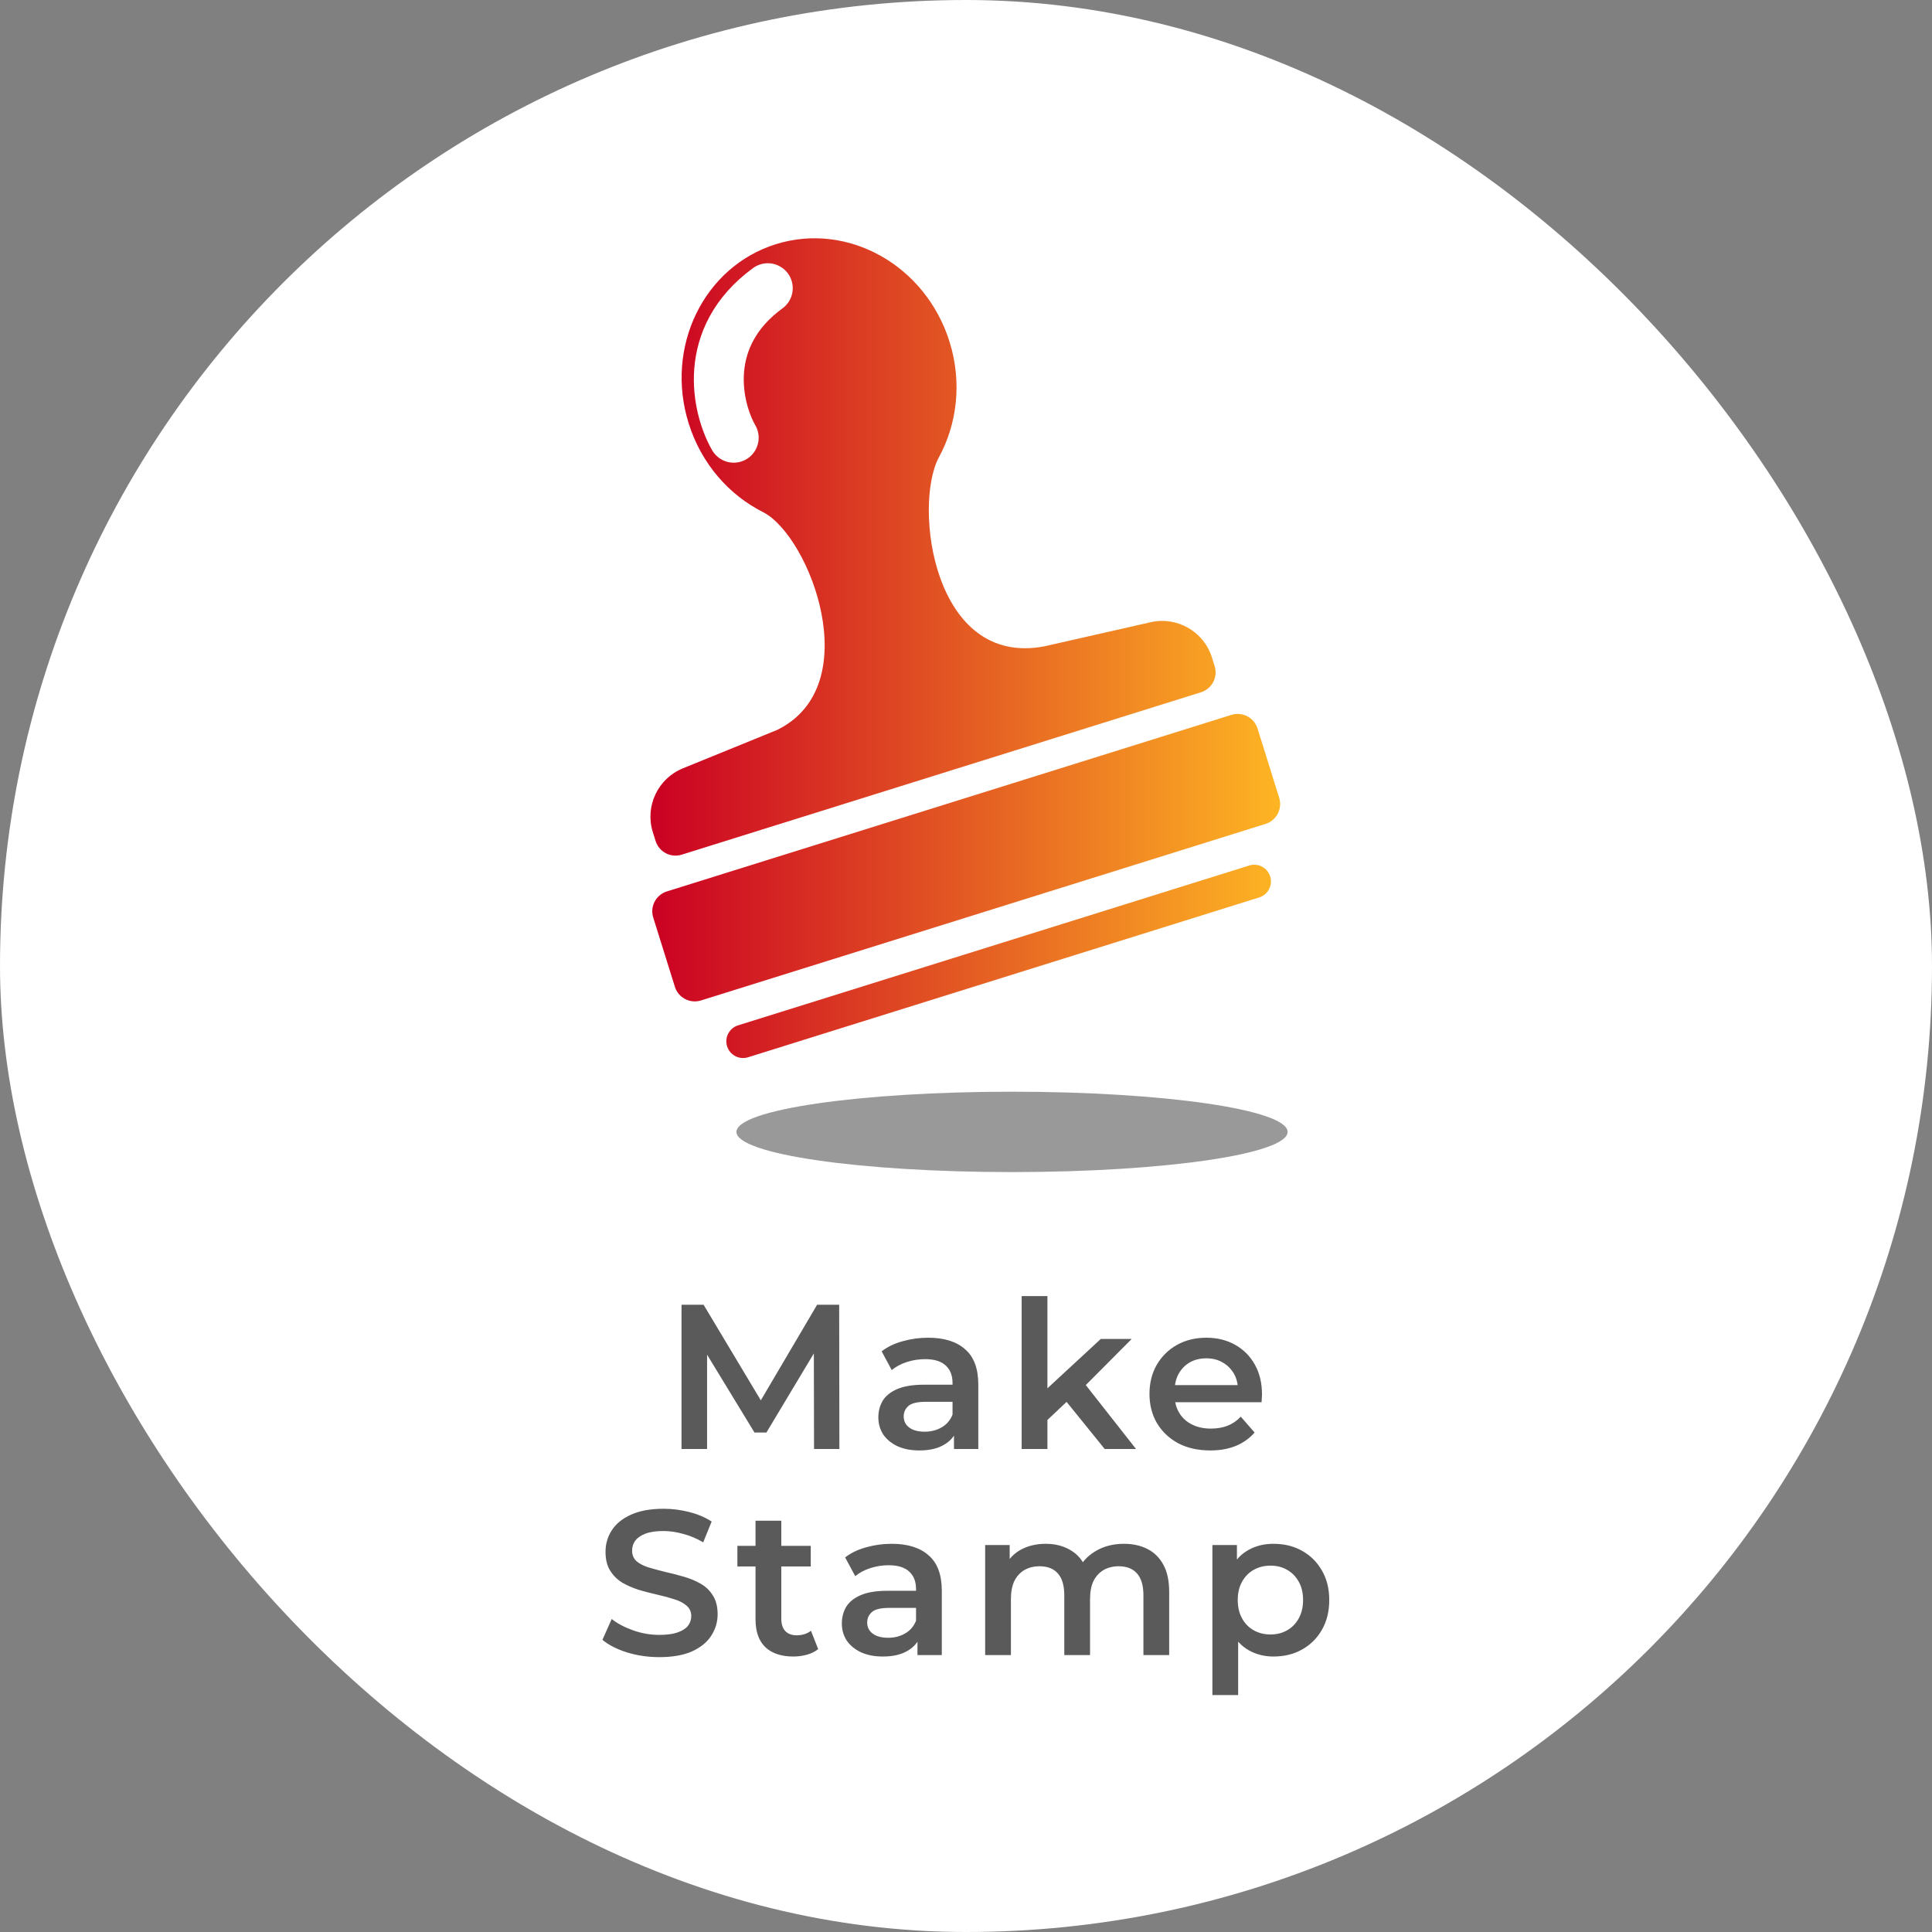
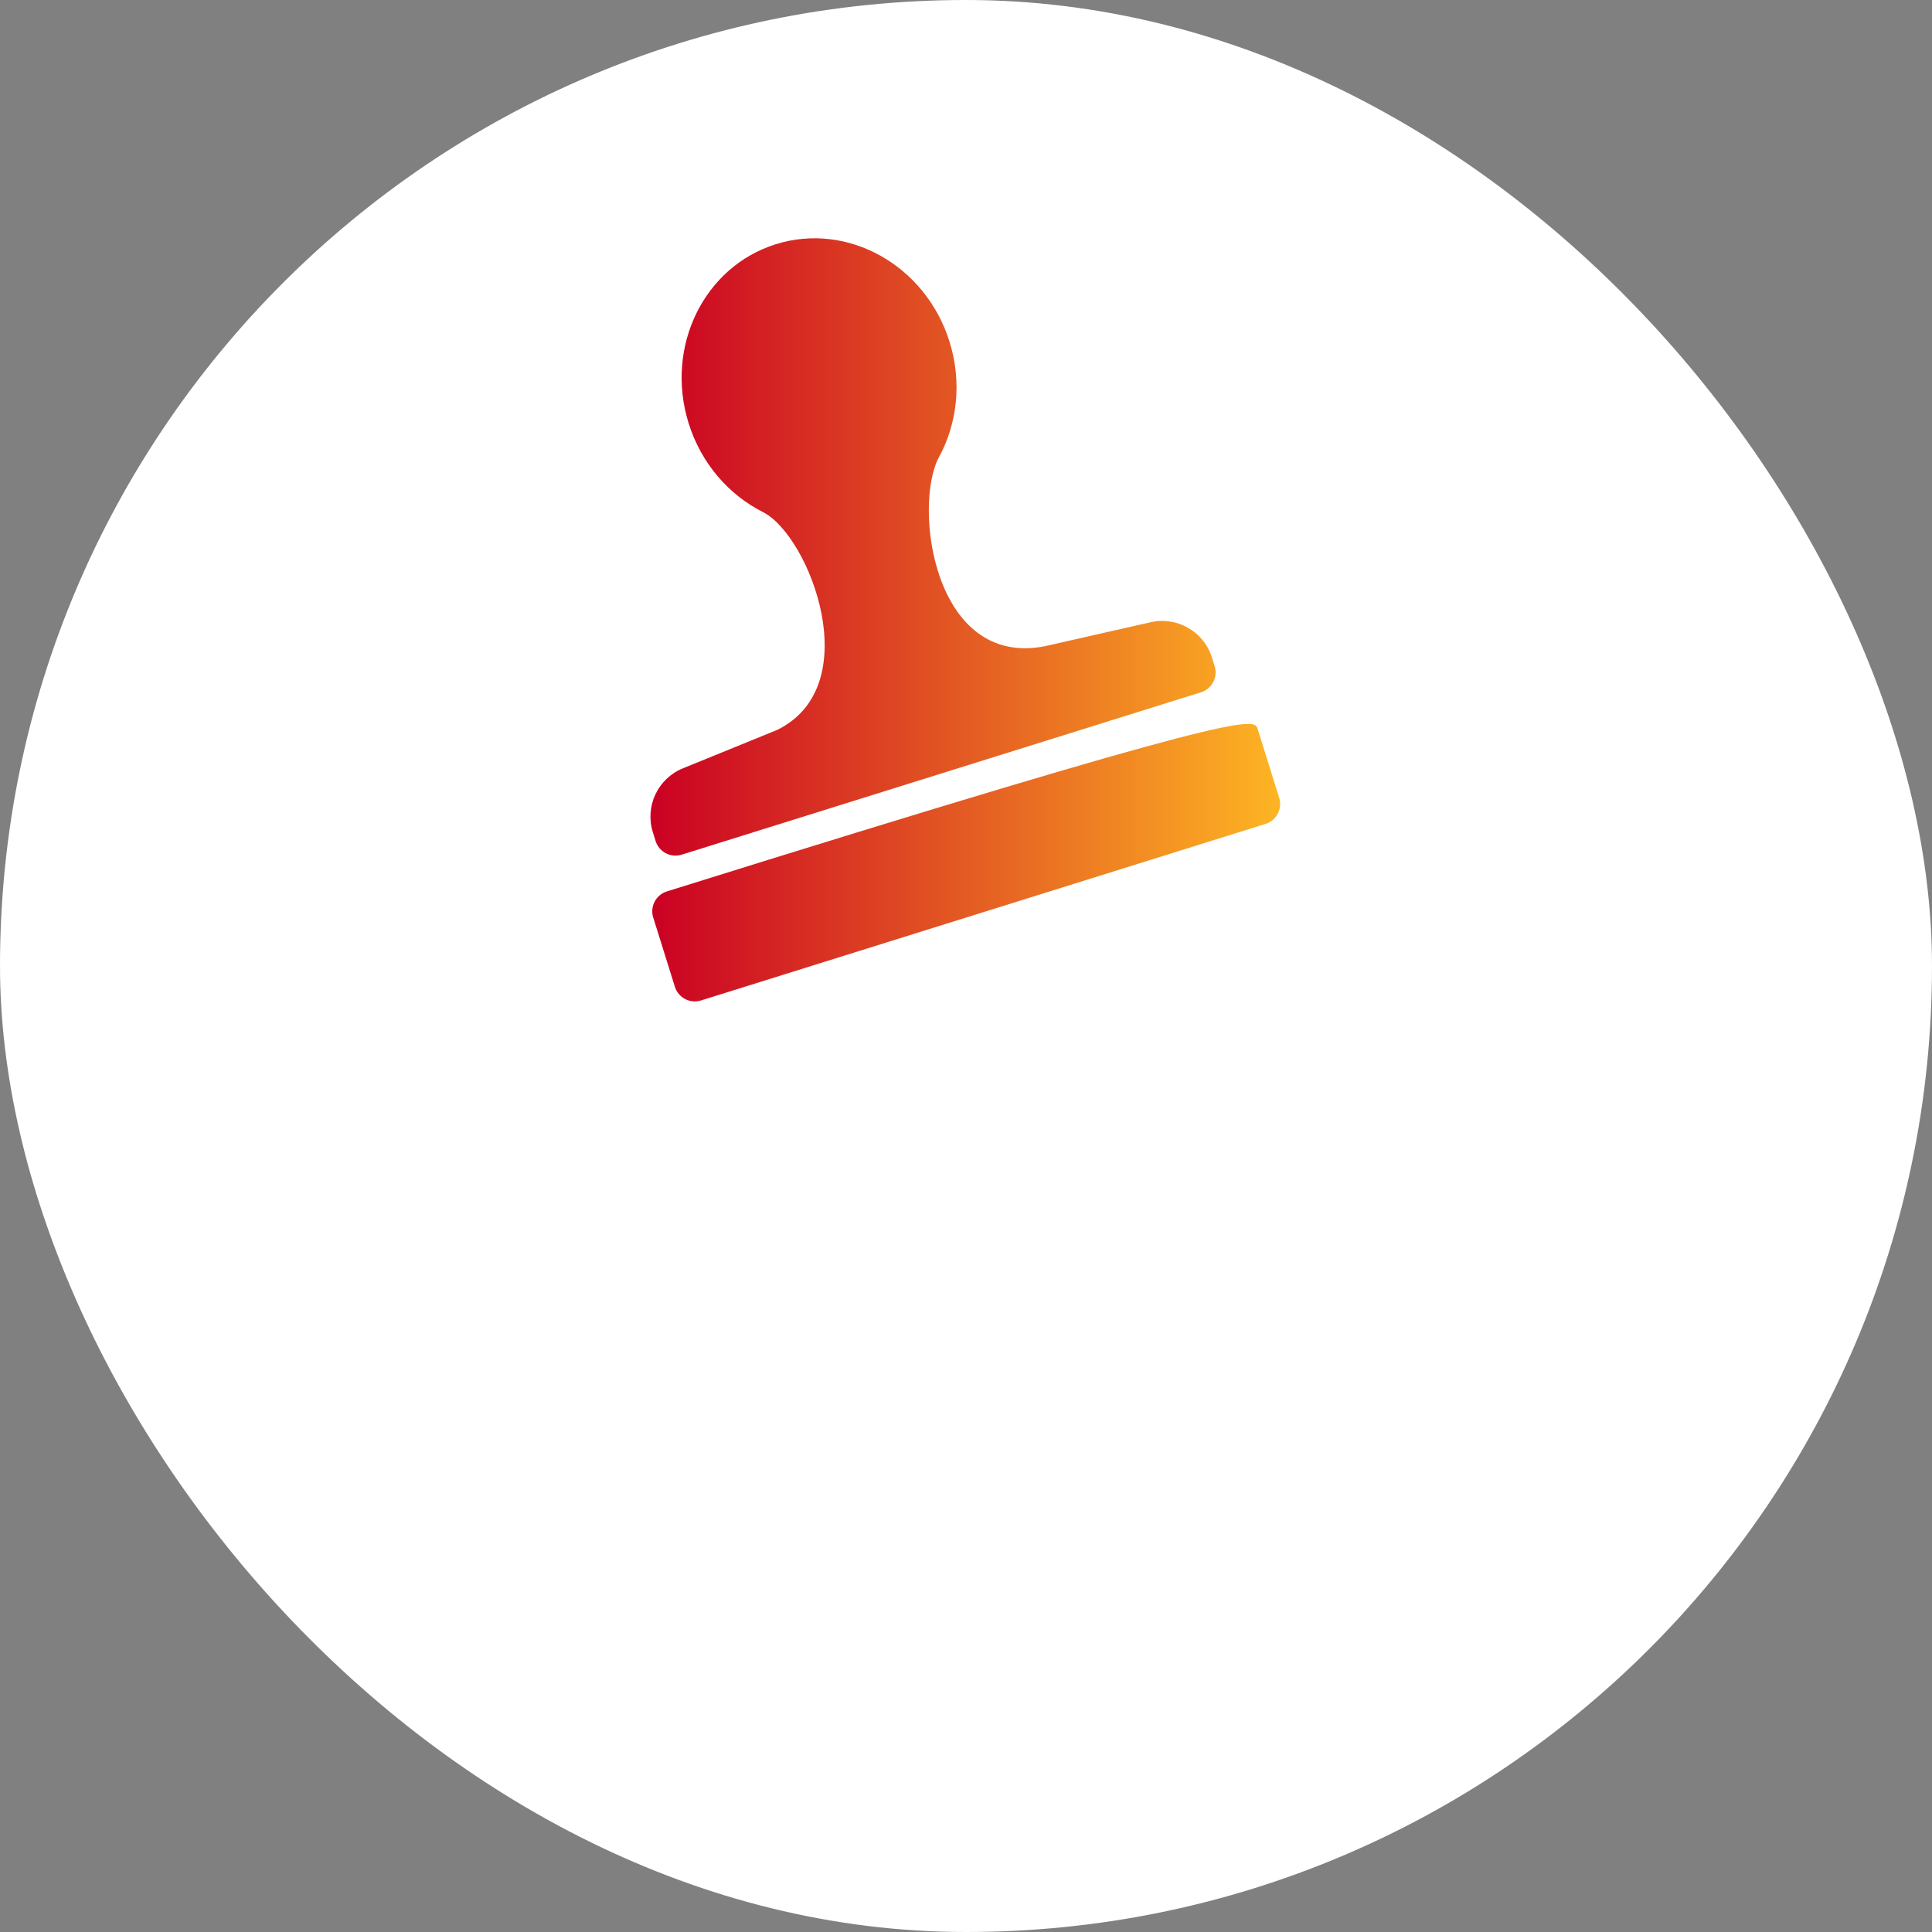
<svg xmlns="http://www.w3.org/2000/svg" width="300" height="300" viewBox="0 0 300 300" fill="none">
  <rect x="0" y="0" width="300" height="300" fill="#808080" stroke="none" />
  <rect width="300" height="300" rx="150" fill="white" />
-   <path d="M199.939 175.76C199.939 179.206 180.781 182 157.148 182C133.514 182 114.356 179.206 114.356 175.76C114.356 172.313 133.514 169.519 157.148 169.519C180.781 169.519 199.939 172.313 199.939 175.76Z" fill="#999999" />
  <path d="M120.472 37.92C109.285 41.419 103.223 53.869 106.932 65.73C108.903 72.032 113.236 76.9 118.544 79.553C125.769 83.339 134.65 106.479 120.685 113.339L106.038 119.307C102.144 120.894 100.115 125.199 101.37 129.211L101.801 130.589C102.334 132.295 104.149 133.245 105.854 132.712L186.488 107.497C188.193 106.963 189.143 105.149 188.61 103.443L188.188 102.092C186.929 98.068 182.791 95.686 178.68 96.618L162.229 100.348C144.907 103.725 141.783 78.558 145.775 71.038C148.625 65.834 149.413 59.364 147.443 53.062C143.734 41.201 131.658 34.422 120.472 37.92Z" fill="url(#paint0_linear_346_773)" />
-   <path d="M104.796 153.228L101.432 142.471C100.899 140.766 101.849 138.951 103.555 138.418L191.216 111.005C192.921 110.472 194.736 111.422 195.269 113.127L198.633 123.884C199.166 125.59 198.216 127.404 196.511 127.937L108.849 155.35C107.144 155.883 105.329 154.933 104.796 153.228Z" fill="url(#paint1_linear_346_773)" />
-   <path d="M195.531 139.351L116.158 164.172C114.789 164.6 113.333 163.838 112.905 162.469C112.477 161.101 113.239 159.644 114.608 159.216L193.981 134.396C195.349 133.968 196.806 134.73 197.234 136.099C197.662 137.467 196.899 138.924 195.531 139.351Z" fill="url(#paint2_linear_346_773)" />
-   <path d="M113.931 67.972C111.327 63.421 108.741 52.405 119.223 44.749" stroke="white" stroke-width="7.746" stroke-linecap="round" />
-   <path opacity="0.8" d="M105.827 225V202.6H109.251L119.043 218.952H117.251L126.883 202.6H130.307L130.339 225H126.403L126.371 208.776H127.203L119.011 222.44H117.155L108.835 208.776H109.795V225H105.827ZM148.133 225V221.544L147.909 220.808V214.76C147.909 213.587 147.557 212.68 146.853 212.04C146.149 211.379 145.083 211.048 143.653 211.048C142.693 211.048 141.744 211.197 140.805 211.496C139.888 211.795 139.109 212.211 138.469 212.744L136.901 209.832C137.819 209.128 138.907 208.605 140.165 208.264C141.445 207.901 142.768 207.72 144.133 207.72C146.608 207.72 148.517 208.317 149.861 209.512C151.227 210.685 151.909 212.509 151.909 214.984V225H148.133ZM142.757 225.224C141.477 225.224 140.357 225.011 139.397 224.584C138.437 224.136 137.691 223.528 137.157 222.76C136.645 221.971 136.389 221.085 136.389 220.104C136.389 219.144 136.613 218.28 137.061 217.512C137.531 216.744 138.288 216.136 139.333 215.688C140.379 215.24 141.765 215.016 143.493 215.016H148.453V217.672H143.781C142.416 217.672 141.499 217.896 141.029 218.344C140.56 218.771 140.325 219.304 140.325 219.944C140.325 220.669 140.613 221.245 141.189 221.672C141.765 222.099 142.565 222.312 143.589 222.312C144.571 222.312 145.445 222.088 146.213 221.64C147.003 221.192 147.568 220.531 147.909 219.656L148.581 222.056C148.197 223.059 147.504 223.837 146.501 224.392C145.52 224.947 144.272 225.224 142.757 225.224ZM161.907 221.192L162.003 216.168L170.931 207.912H175.731L168.147 215.528L166.035 217.288L161.907 221.192ZM158.643 225V201.256H162.643V225H158.643ZM171.539 225L165.299 217.288L167.827 214.088L176.403 225H171.539ZM187.931 225.224C186.032 225.224 184.368 224.851 182.939 224.104C181.531 223.336 180.432 222.291 179.643 220.968C178.875 219.645 178.491 218.141 178.491 216.456C178.491 214.749 178.864 213.245 179.611 211.944C180.379 210.621 181.424 209.587 182.747 208.84C184.091 208.093 185.616 207.72 187.323 207.72C188.987 207.72 190.47 208.083 191.771 208.808C193.072 209.533 194.096 210.557 194.843 211.88C195.59 213.203 195.963 214.76 195.963 216.552C195.963 216.723 195.952 216.915 195.931 217.128C195.931 217.341 195.92 217.544 195.899 217.736H181.659V215.08H193.787L192.219 215.912C192.24 214.931 192.038 214.067 191.611 213.32C191.184 212.573 190.598 211.987 189.851 211.56C189.126 211.133 188.283 210.92 187.323 210.92C186.342 210.92 185.478 211.133 184.731 211.56C184.006 211.987 183.43 212.584 183.003 213.352C182.598 214.099 182.395 214.984 182.395 216.008V216.648C182.395 217.672 182.63 218.579 183.099 219.368C183.568 220.157 184.23 220.765 185.083 221.192C185.936 221.619 186.918 221.832 188.027 221.832C188.987 221.832 189.851 221.683 190.619 221.384C191.387 221.085 192.07 220.616 192.667 219.976L194.811 222.44C194.043 223.336 193.072 224.029 191.899 224.52C190.747 224.989 189.424 225.224 187.931 225.224ZM102.377 257.32C100.628 257.32 98.953 257.075 97.353 256.584C95.753 256.072 94.484 255.421 93.545 254.632L94.985 251.4C95.881 252.104 96.99 252.691 98.313 253.16C99.636 253.629 100.99 253.864 102.377 253.864C103.55 253.864 104.5 253.736 105.225 253.48C105.95 253.224 106.484 252.883 106.825 252.456C107.166 252.008 107.337 251.507 107.337 250.952C107.337 250.269 107.092 249.725 106.601 249.32C106.11 248.893 105.47 248.563 104.681 248.328C103.913 248.072 103.049 247.837 102.089 247.624C101.15 247.411 100.201 247.165 99.241 246.888C98.302 246.589 97.438 246.216 96.649 245.768C95.881 245.299 95.252 244.68 94.761 243.912C94.27 243.144 94.025 242.163 94.025 240.968C94.025 239.752 94.345 238.643 94.985 237.64C95.646 236.616 96.638 235.805 97.961 235.208C99.305 234.589 101.001 234.28 103.049 234.28C104.393 234.28 105.726 234.451 107.049 234.792C108.372 235.133 109.524 235.624 110.505 236.264L109.193 239.496C108.19 238.899 107.156 238.461 106.089 238.184C105.022 237.885 103.998 237.736 103.017 237.736C101.865 237.736 100.926 237.875 100.201 238.152C99.497 238.429 98.974 238.792 98.633 239.24C98.313 239.688 98.153 240.2 98.153 240.776C98.153 241.459 98.388 242.013 98.857 242.44C99.348 242.845 99.977 243.165 100.745 243.4C101.534 243.635 102.409 243.869 103.369 244.104C104.329 244.317 105.278 244.563 106.217 244.84C107.177 245.117 108.041 245.48 108.809 245.928C109.598 246.376 110.228 246.984 110.697 247.752C111.188 248.52 111.433 249.491 111.433 250.664C111.433 251.859 111.102 252.968 110.441 253.992C109.801 254.995 108.809 255.805 107.465 256.424C106.121 257.021 104.425 257.32 102.377 257.32ZM123.206 257.224C121.329 257.224 119.878 256.744 118.854 255.784C117.83 254.803 117.318 253.363 117.318 251.464V236.136H121.318V251.368C121.318 252.179 121.521 252.808 121.926 253.256C122.353 253.704 122.939 253.928 123.686 253.928C124.582 253.928 125.329 253.693 125.926 253.224L127.046 256.072C126.577 256.456 126.001 256.744 125.318 256.936C124.635 257.128 123.931 257.224 123.206 257.224ZM114.502 243.24V240.04H125.894V243.24H114.502ZM142.465 257V253.544L142.241 252.808V246.76C142.241 245.587 141.889 244.68 141.185 244.04C140.481 243.379 139.414 243.048 137.985 243.048C137.025 243.048 136.075 243.197 135.137 243.496C134.219 243.795 133.441 244.211 132.801 244.744L131.233 241.832C132.15 241.128 133.238 240.605 134.497 240.264C135.777 239.901 137.099 239.72 138.465 239.72C140.939 239.72 142.849 240.317 144.193 241.512C145.558 242.685 146.241 244.509 146.241 246.984V257H142.465ZM137.089 257.224C135.809 257.224 134.689 257.011 133.729 256.584C132.769 256.136 132.022 255.528 131.489 254.76C130.977 253.971 130.721 253.085 130.721 252.104C130.721 251.144 130.945 250.28 131.393 249.512C131.862 248.744 132.619 248.136 133.665 247.688C134.71 247.24 136.097 247.016 137.825 247.016H142.785V249.672H138.113C136.747 249.672 135.83 249.896 135.361 250.344C134.891 250.771 134.657 251.304 134.657 251.944C134.657 252.669 134.945 253.245 135.521 253.672C136.097 254.099 136.897 254.312 137.921 254.312C138.902 254.312 139.777 254.088 140.545 253.64C141.334 253.192 141.899 252.531 142.241 251.656L142.913 254.056C142.529 255.059 141.835 255.837 140.833 256.392C139.851 256.947 138.603 257.224 137.089 257.224ZM174.542 239.72C175.907 239.72 177.113 239.987 178.158 240.52C179.225 241.053 180.057 241.875 180.654 242.984C181.251 244.072 181.55 245.48 181.55 247.208V257H177.55V247.72C177.55 246.205 177.219 245.075 176.558 244.328C175.897 243.581 174.947 243.208 173.71 243.208C172.835 243.208 172.057 243.4 171.374 243.784C170.713 244.168 170.19 244.733 169.806 245.48C169.443 246.227 169.262 247.176 169.262 248.328V257H165.262V247.72C165.262 246.205 164.931 245.075 164.27 244.328C163.609 243.581 162.659 243.208 161.422 243.208C160.547 243.208 159.769 243.4 159.086 243.784C158.425 244.168 157.902 244.733 157.518 245.48C157.155 246.227 156.974 247.176 156.974 248.328V257H152.974V239.912H156.782V244.456L156.11 243.112C156.686 242.003 157.518 241.16 158.606 240.584C159.715 240.008 160.974 239.72 162.382 239.72C163.982 239.72 165.369 240.115 166.542 240.904C167.737 241.693 168.526 242.888 168.91 244.488L167.342 243.944C167.897 242.664 168.814 241.64 170.094 240.872C171.374 240.104 172.857 239.72 174.542 239.72ZM197.733 257.224C196.347 257.224 195.077 256.904 193.925 256.264C192.795 255.624 191.888 254.664 191.205 253.384C190.544 252.083 190.213 250.44 190.213 248.456C190.213 246.451 190.533 244.808 191.173 243.528C191.835 242.248 192.731 241.299 193.861 240.68C194.992 240.04 196.283 239.72 197.733 239.72C199.419 239.72 200.901 240.083 202.181 240.808C203.483 241.533 204.507 242.547 205.253 243.848C206.021 245.149 206.405 246.685 206.405 248.456C206.405 250.227 206.021 251.773 205.253 253.096C204.507 254.397 203.483 255.411 202.181 256.136C200.901 256.861 199.419 257.224 197.733 257.224ZM188.261 263.208V239.912H192.069V243.944L191.941 248.488L192.261 253.032V263.208H188.261ZM197.285 253.8C198.245 253.8 199.099 253.587 199.845 253.16C200.613 252.733 201.221 252.115 201.669 251.304C202.117 250.493 202.341 249.544 202.341 248.456C202.341 247.347 202.117 246.397 201.669 245.608C201.221 244.797 200.613 244.179 199.845 243.752C199.099 243.325 198.245 243.112 197.285 243.112C196.325 243.112 195.461 243.325 194.693 243.752C193.925 244.179 193.317 244.797 192.869 245.608C192.421 246.397 192.197 247.347 192.197 248.456C192.197 249.544 192.421 250.493 192.869 251.304C193.317 252.115 193.925 252.733 194.693 253.16C195.461 253.587 196.325 253.8 197.285 253.8Z" fill="#313131" />
+   <path d="M104.796 153.228L101.432 142.471C100.899 140.766 101.849 138.951 103.555 138.418C192.921 110.472 194.736 111.422 195.269 113.127L198.633 123.884C199.166 125.59 198.216 127.404 196.511 127.937L108.849 155.35C107.144 155.883 105.329 154.933 104.796 153.228Z" fill="url(#paint1_linear_346_773)" />
  <defs>
    <linearGradient id="paint0_linear_346_773" x1="101" y1="109.5" x2="199.939" y2="109.5" gradientUnits="userSpaceOnUse">
      <stop stop-color="#CA0023" />
      <stop offset="1" stop-color="#FEB723" />
    </linearGradient>
    <linearGradient id="paint1_linear_346_773" x1="101" y1="109.5" x2="199.939" y2="109.5" gradientUnits="userSpaceOnUse">
      <stop stop-color="#CA0023" />
      <stop offset="1" stop-color="#FEB723" />
    </linearGradient>
    <linearGradient id="paint2_linear_346_773" x1="101" y1="109.5" x2="199.939" y2="109.5" gradientUnits="userSpaceOnUse">
      <stop stop-color="#CA0023" />
      <stop offset="1" stop-color="#FEB723" />
    </linearGradient>
  </defs>
</svg>